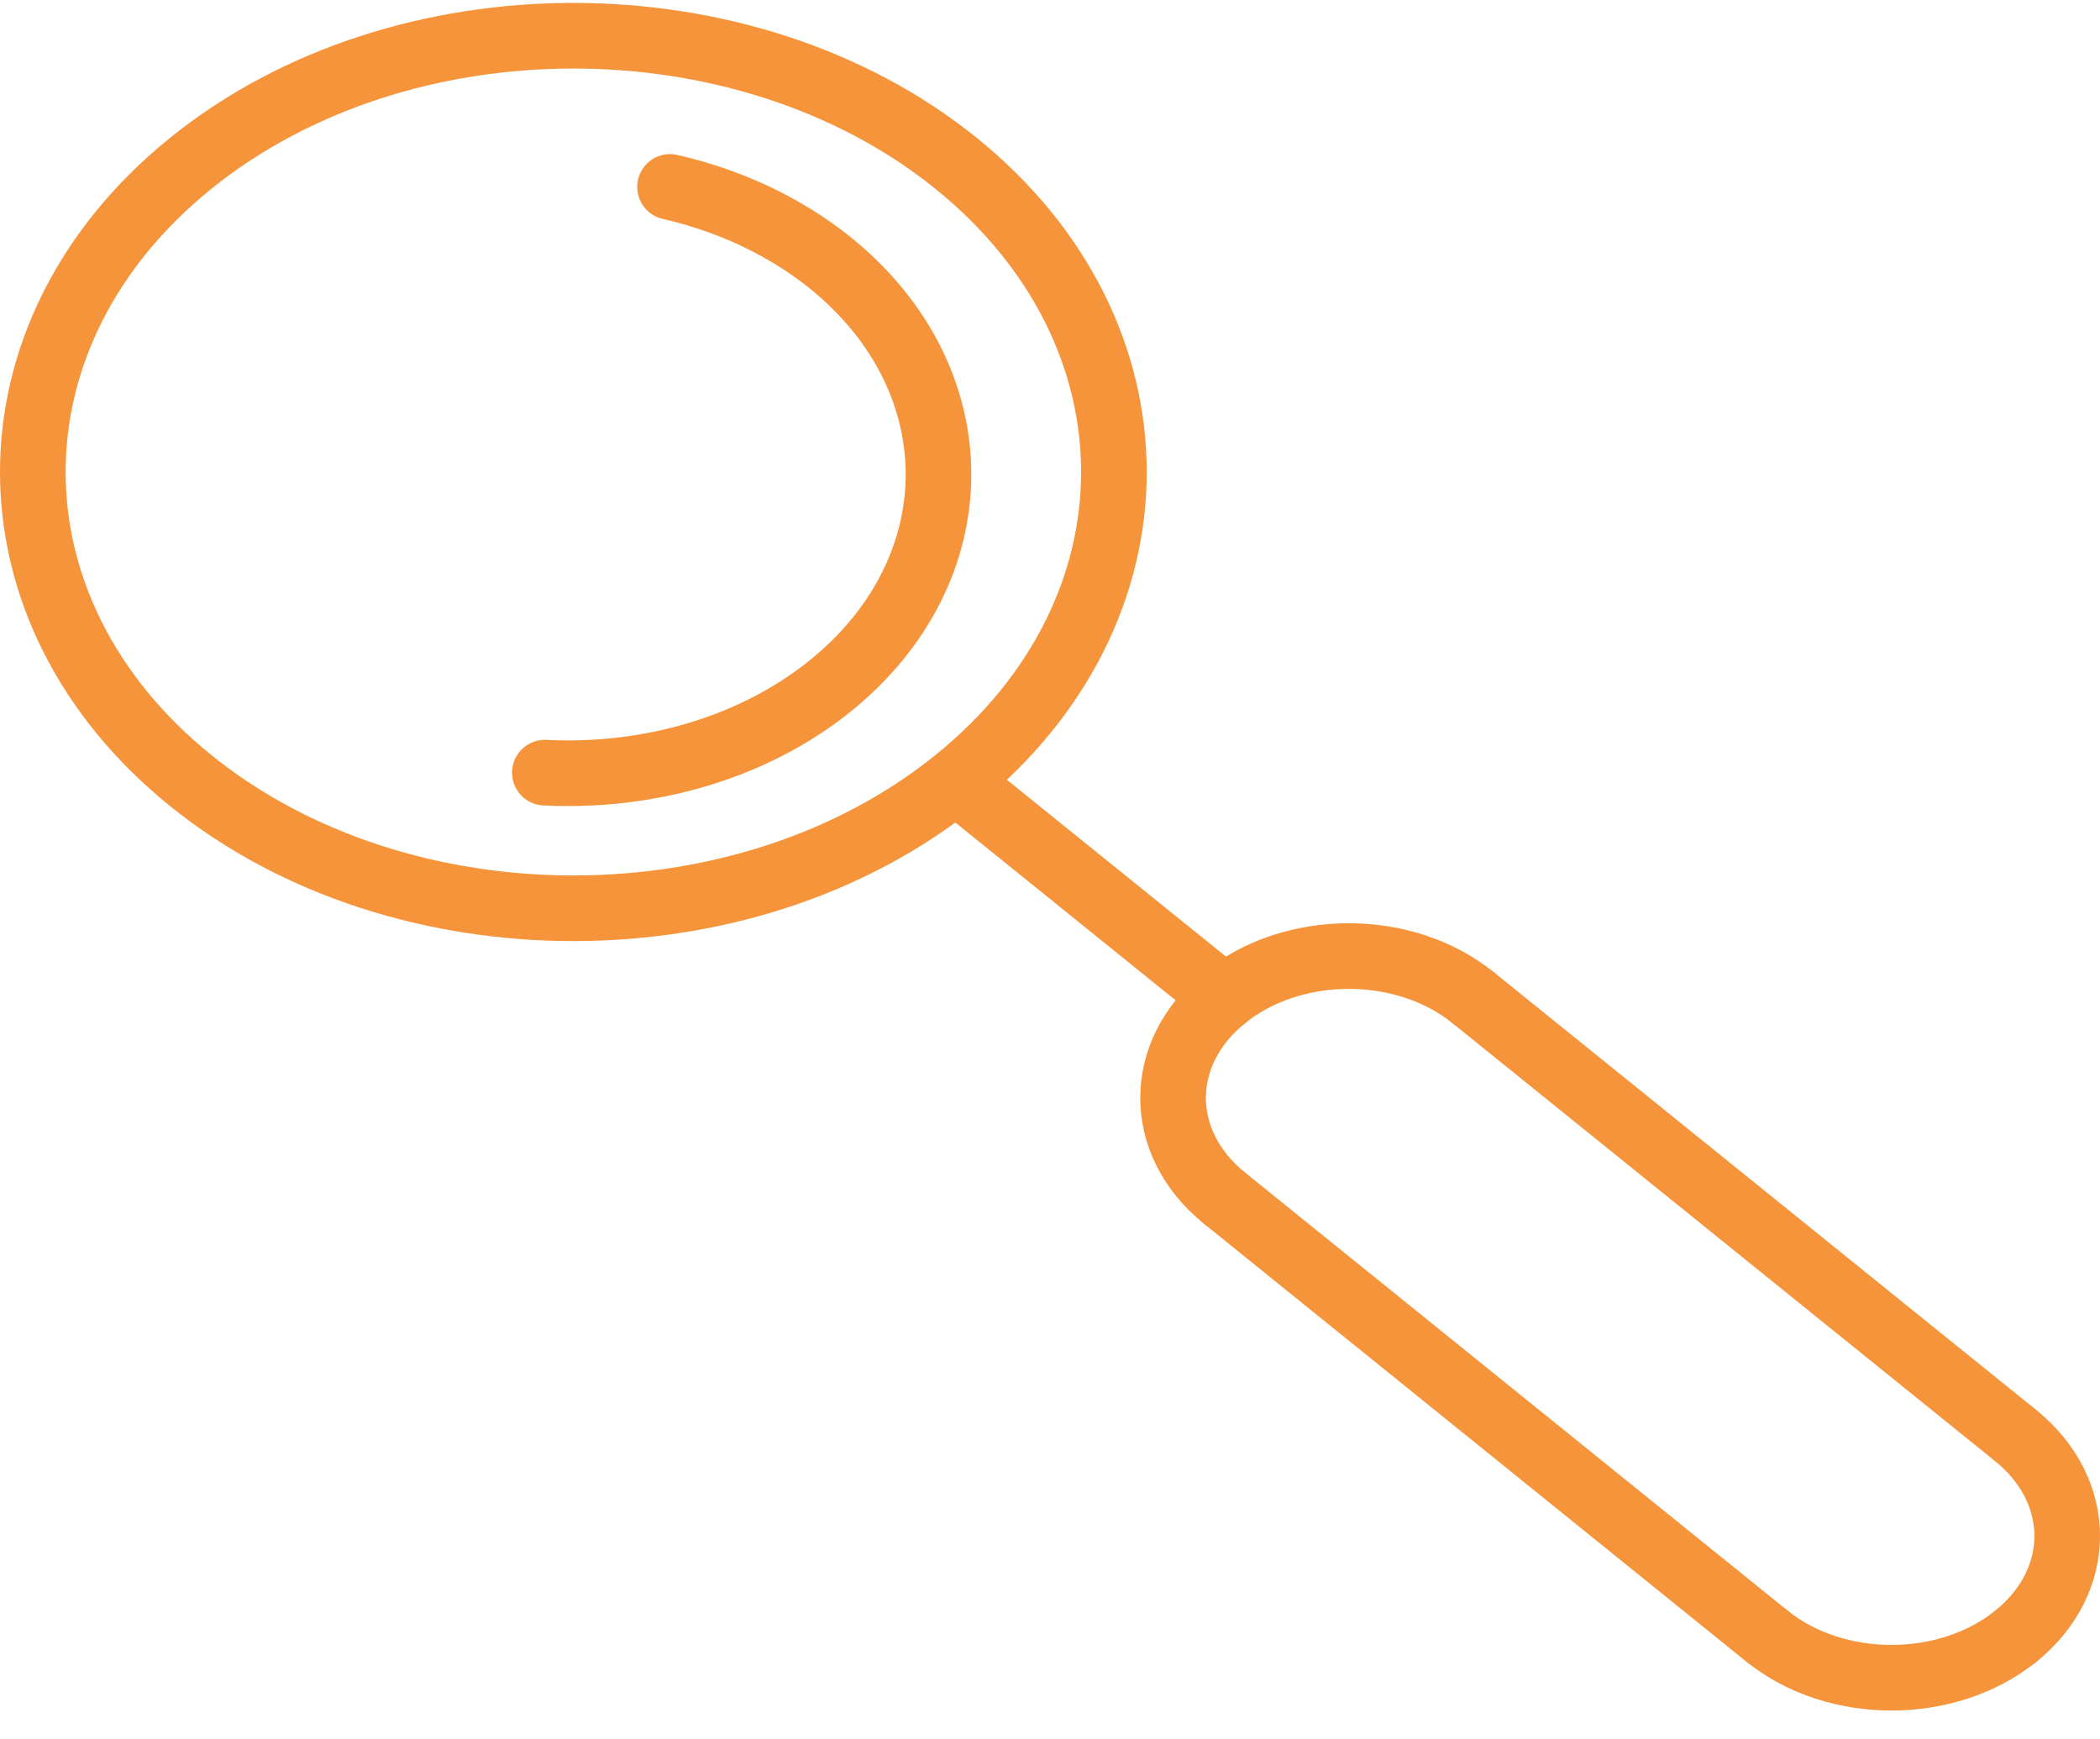
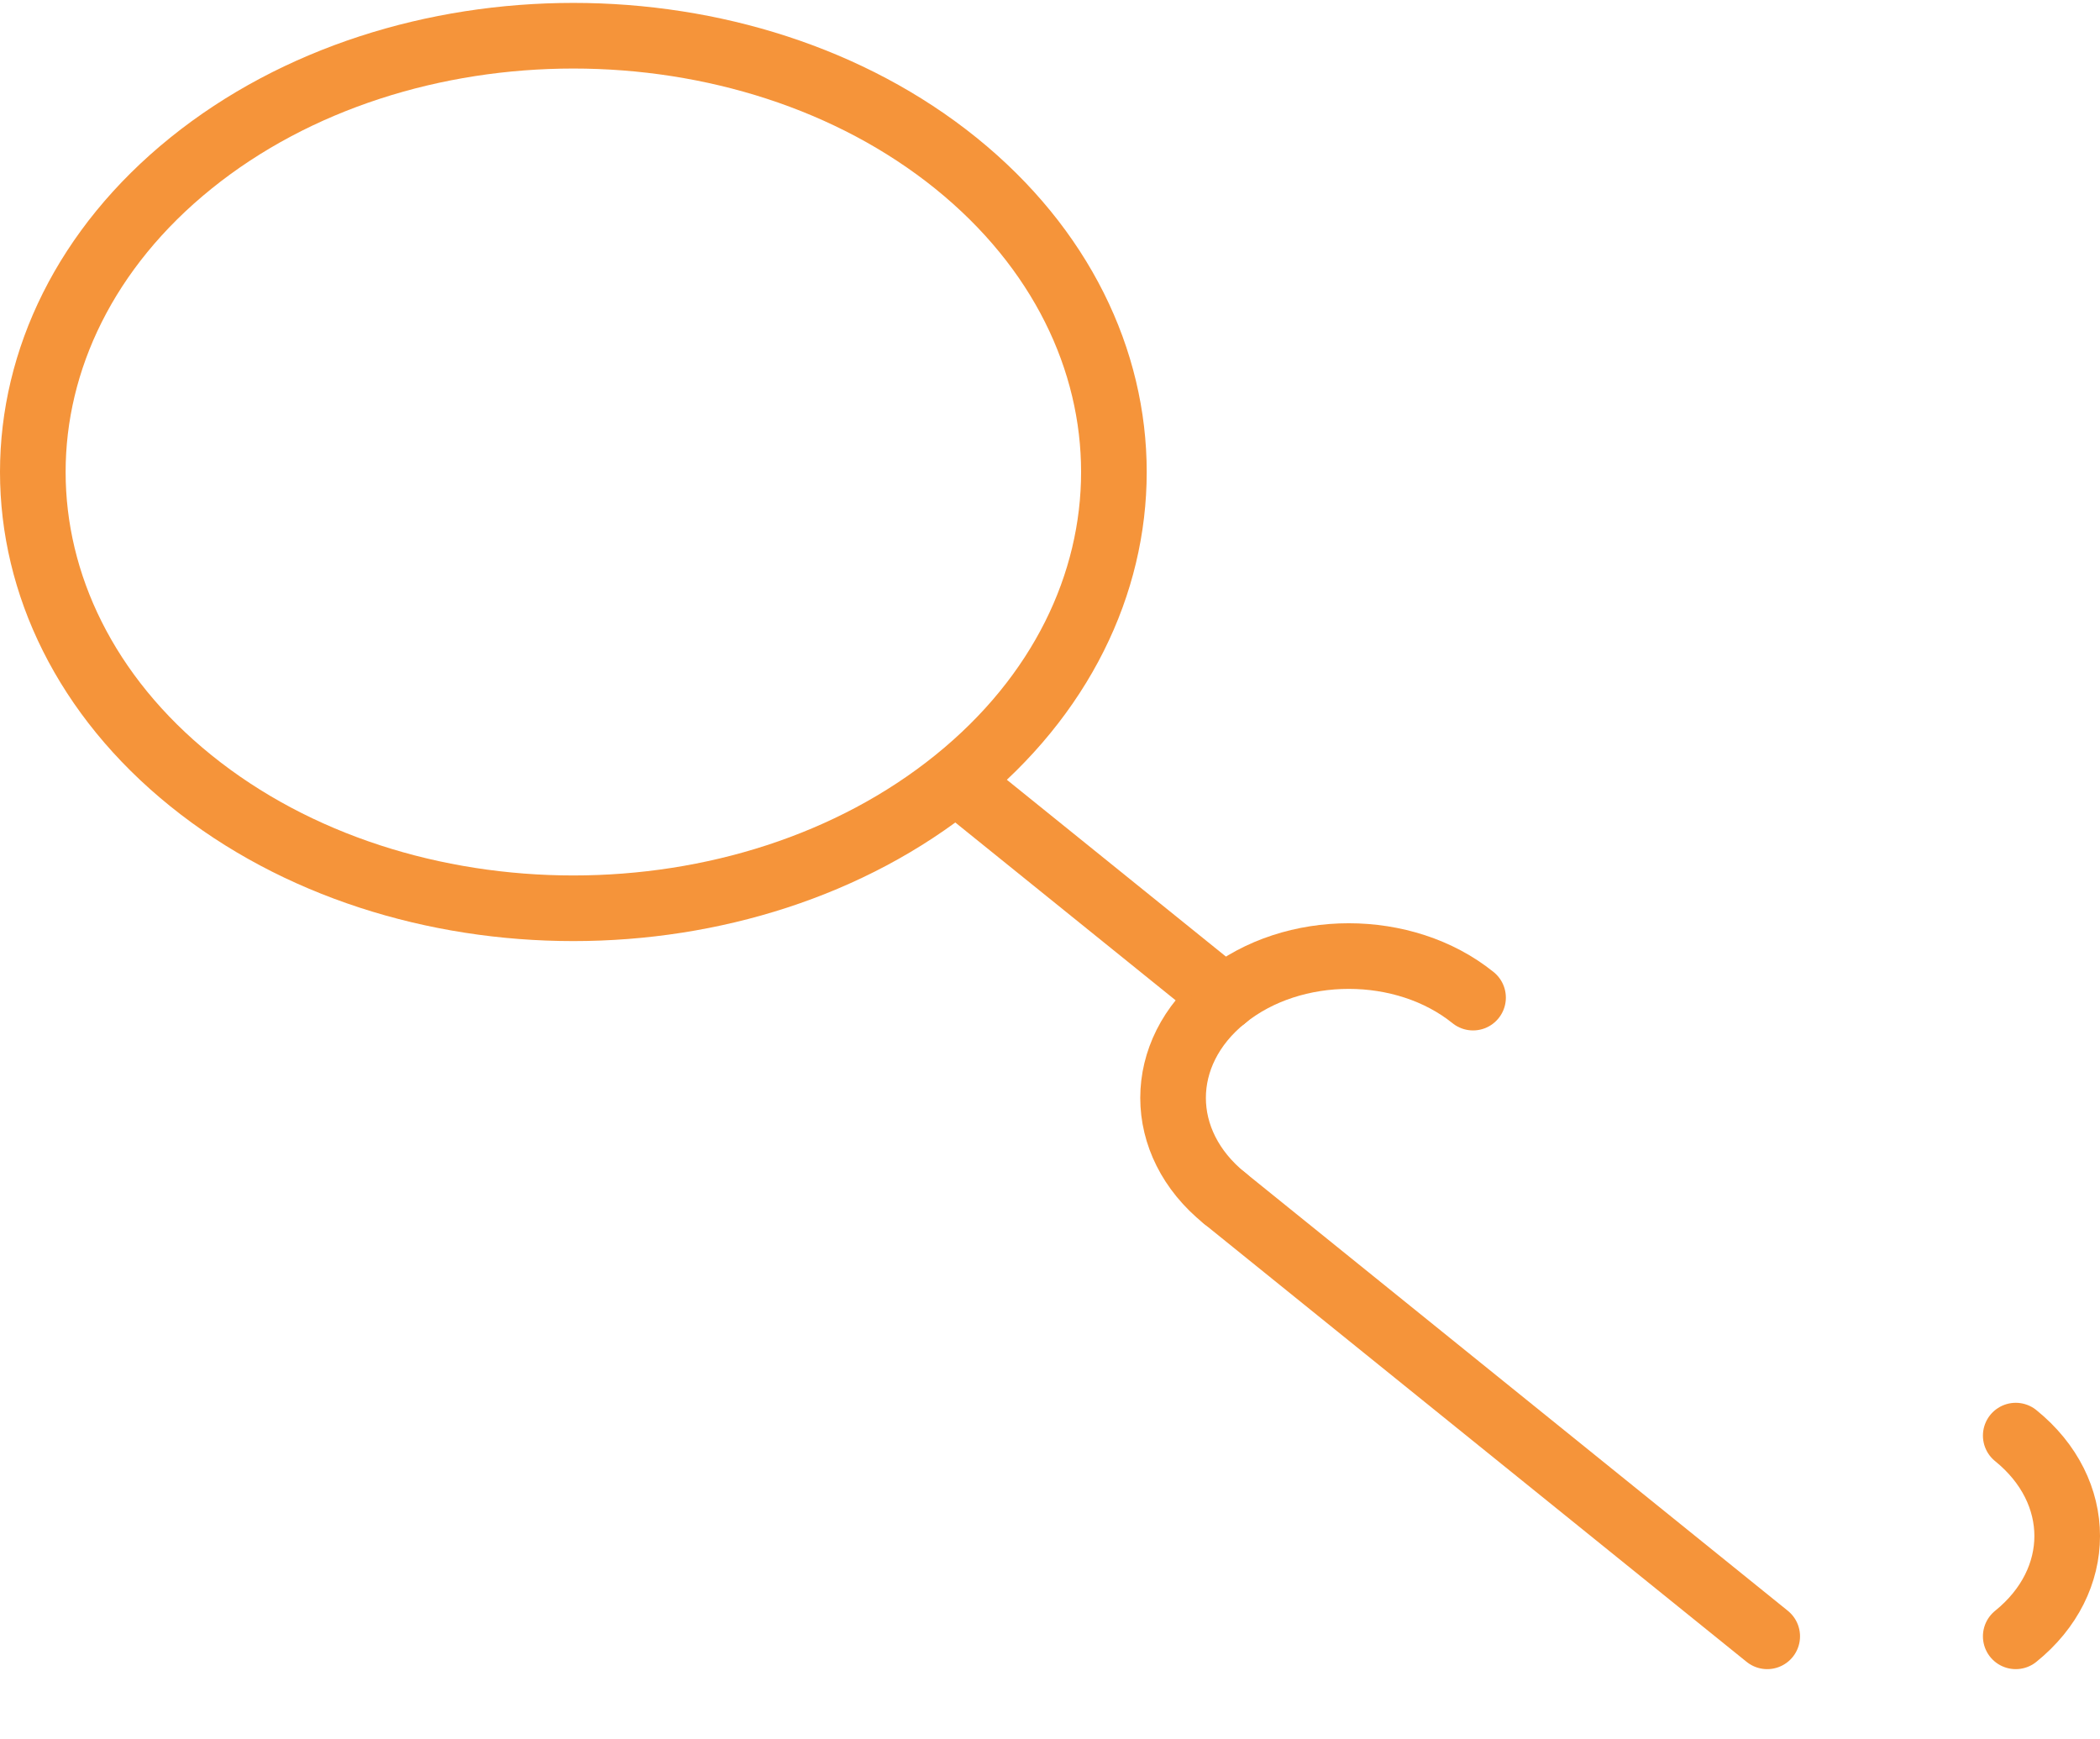
<svg xmlns="http://www.w3.org/2000/svg" width="64" height="53" viewBox="0 0 64 53" fill="none">
  <path d="M29.131 4.972C22.709 -0.206 12.236 -0.206 5.818 4.972C-0.606 10.157 -0.606 18.61 5.818 23.791C12.236 28.973 22.709 28.973 29.131 23.791C35.553 18.61 35.553 10.157 29.131 4.972Z" stroke="#F5943A" stroke-width="2" stroke-miterlimit="2.613" stroke-linecap="round" stroke-linejoin="round" />
  <path d="M29.611 24.18L37.319 30.4" stroke="#F5943A" stroke-width="2" stroke-miterlimit="2.613" stroke-linecap="round" stroke-linejoin="round" />
  <path d="M61.432 43.747C63.523 45.439 63.523 48.175 61.432 49.863" stroke="#F5943A" stroke-width="2" stroke-miterlimit="2.613" stroke-linecap="round" stroke-linejoin="round" />
-   <path d="M61.432 49.862C59.339 51.546 55.951 51.546 53.858 49.862" stroke="#F5943A" stroke-width="2" stroke-miterlimit="2.613" stroke-linecap="round" stroke-linejoin="round" />
  <path d="M53.858 49.863L37.319 36.511" stroke="#F5943A" stroke-width="2" stroke-miterlimit="2.613" stroke-linecap="round" stroke-linejoin="round" />
  <path d="M37.319 36.511C35.228 34.824 35.228 32.087 37.319 30.4" stroke="#F5943A" stroke-width="2" stroke-miterlimit="2.613" stroke-linecap="round" stroke-linejoin="round" />
  <path d="M37.319 30.4C39.41 28.712 42.8 28.712 44.893 30.4" stroke="#F5943A" stroke-width="2" stroke-miterlimit="2.613" stroke-linecap="round" stroke-linejoin="round" />
-   <path d="M44.893 30.4L61.432 43.747" stroke="#F5943A" stroke-width="2" stroke-miterlimit="2.613" stroke-linecap="round" stroke-linejoin="round" />
-   <path d="M16.605 23.545C19.731 23.701 22.922 22.819 25.302 20.903C29.701 17.349 29.701 11.56 25.304 8.01C23.896 6.879 22.212 6.107 20.42 5.696" stroke="#F5943A" stroke-width="2" stroke-miterlimit="2.613" stroke-linecap="round" stroke-linejoin="round" />
</svg>